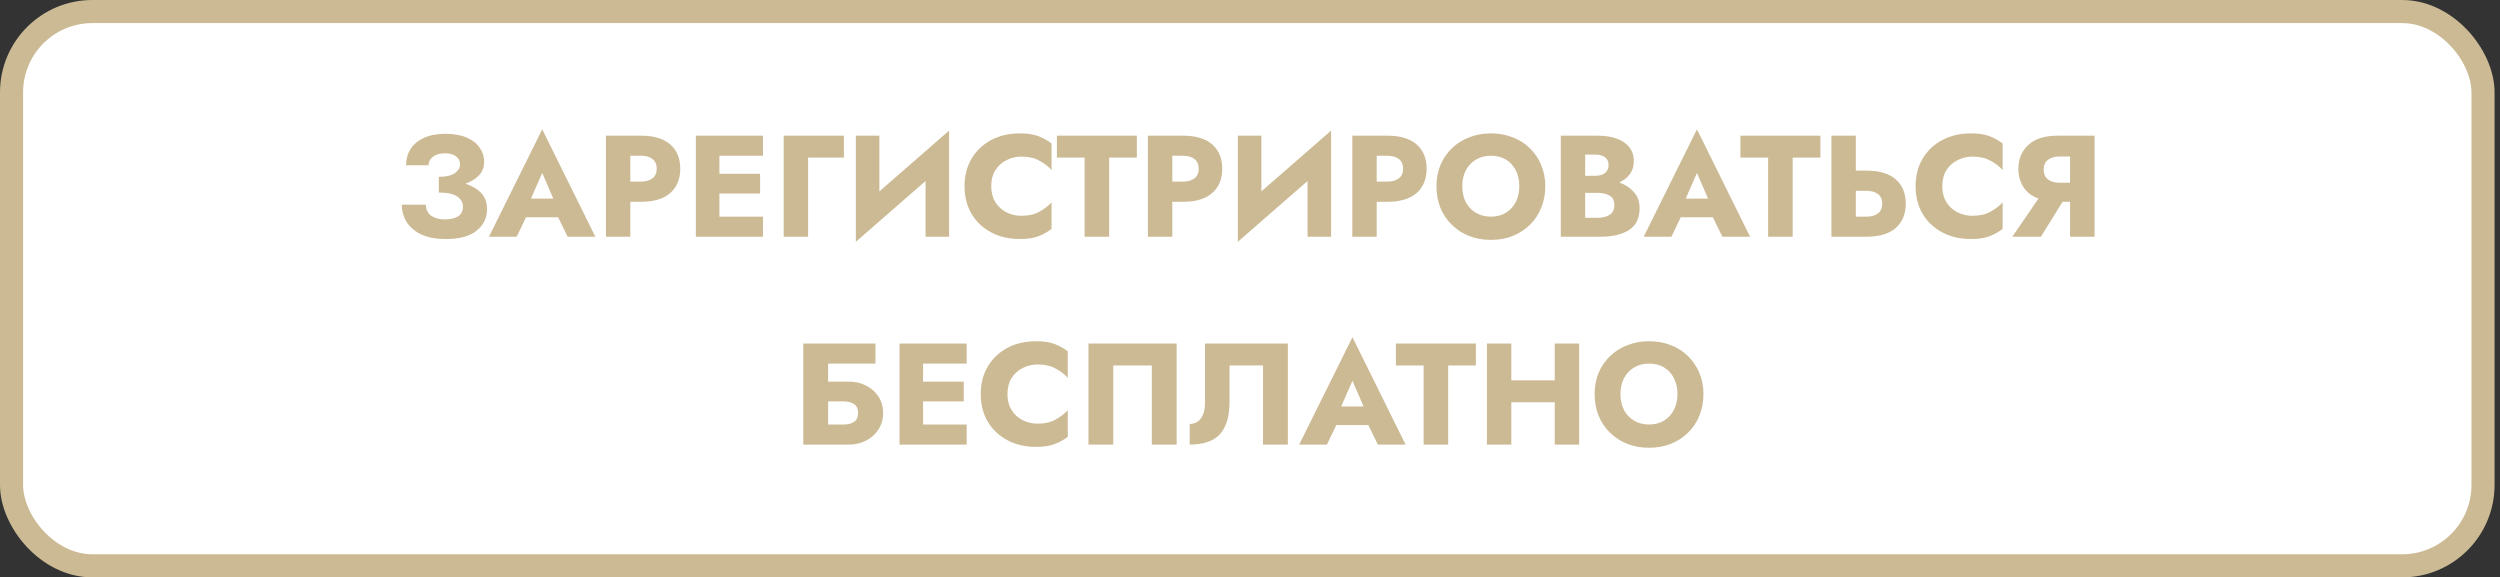
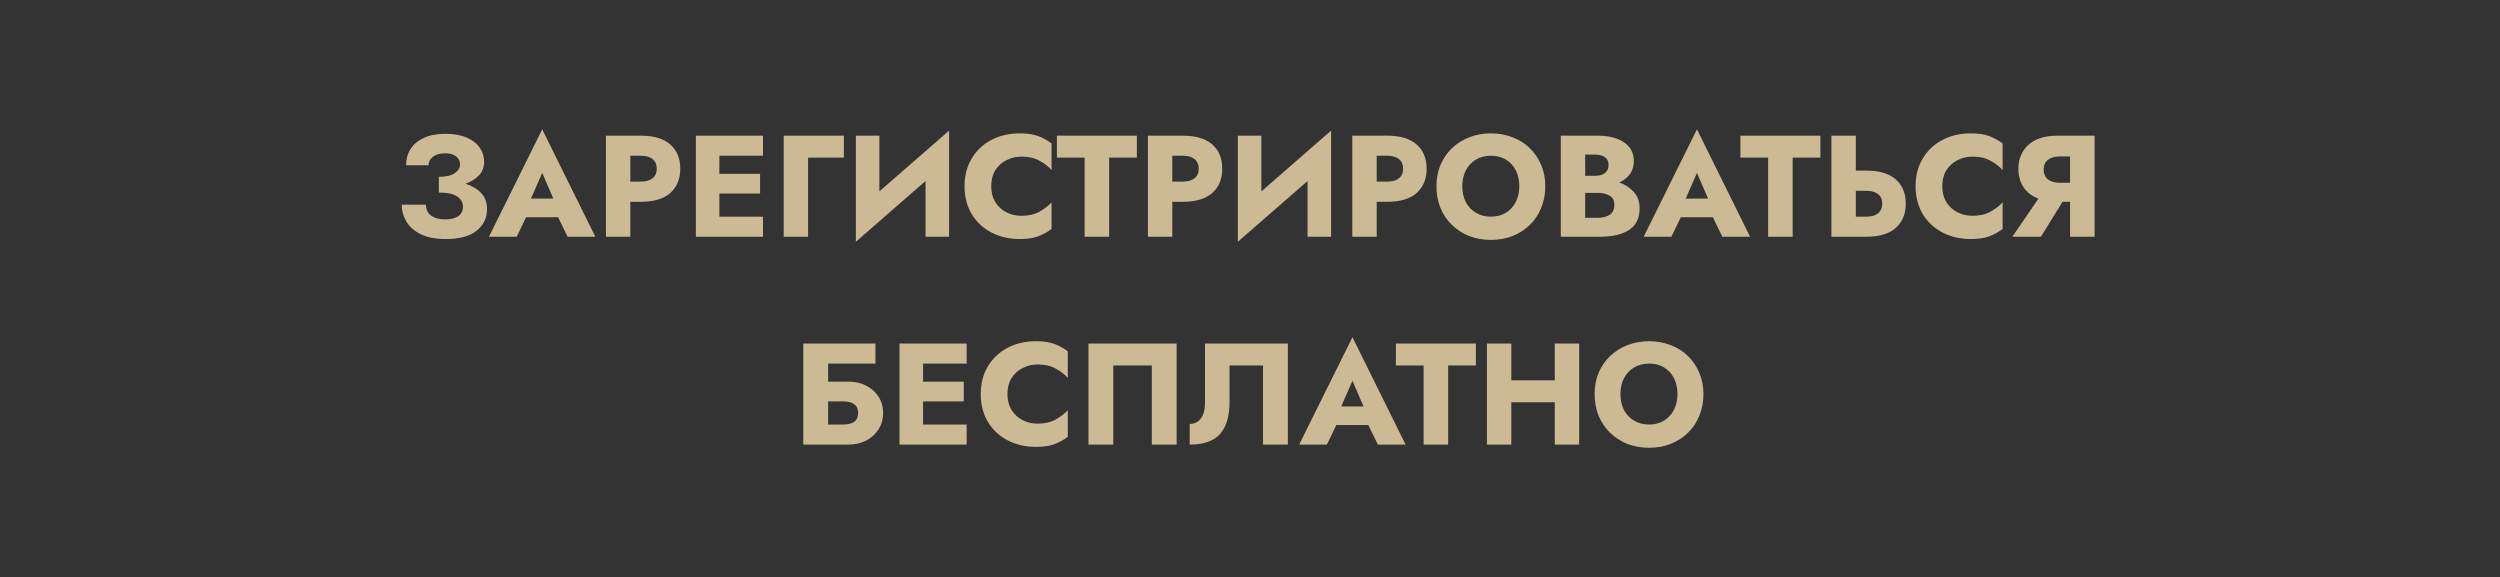
<svg xmlns="http://www.w3.org/2000/svg" width="433" height="100" viewBox="0 0 433 100" fill="none">
  <rect x="0" y="0" width="433" height="100" fill="#333333" stroke="none" />
-   <rect x="2" y="2" width="428.057" height="96" rx="14" fill="white" stroke="#CCBA94" stroke-width="4" />
  <path d="M77.23 41.4C75.463 41.4 74.013 41.125 72.88 40.575C71.763 40.008 70.93 39.275 70.38 38.375C69.847 37.458 69.58 36.483 69.58 35.45H73.755C73.788 36.317 74.105 36.958 74.705 37.375C75.322 37.792 76.105 38 77.055 38C78.005 38 78.763 37.825 79.33 37.475C79.897 37.108 80.18 36.55 80.18 35.8C80.18 35.067 79.847 34.475 79.18 34.025C78.513 33.575 77.455 33.35 76.005 33.35V30.625C77.238 30.625 78.155 30.417 78.755 30C79.372 29.583 79.68 29.067 79.68 28.45C79.68 27.9 79.455 27.45 79.005 27.1C78.572 26.733 77.938 26.55 77.105 26.55C76.205 26.55 75.496 26.75 74.98 27.15C74.48 27.533 74.23 28.025 74.23 28.625H70.33C70.33 27.575 70.588 26.642 71.105 25.825C71.621 25.008 72.38 24.367 73.38 23.9C74.397 23.417 75.638 23.175 77.105 23.175C78.588 23.175 79.83 23.392 80.83 23.825C81.83 24.258 82.58 24.842 83.08 25.575C83.597 26.308 83.855 27.125 83.855 28.025C83.855 28.942 83.563 29.717 82.98 30.35C82.397 30.967 81.613 31.458 80.63 31.825C81.78 32.192 82.688 32.733 83.355 33.45C84.022 34.167 84.355 35.092 84.355 36.225C84.355 37.742 83.755 38.983 82.555 39.95C81.372 40.917 79.597 41.4 77.23 41.4ZM98.313 41L96.663 37.625H91.113L89.488 41H84.688L93.913 22.4L103.113 41H98.313ZM93.913 29.95L91.963 34.4H95.838L93.913 29.95ZM104.947 23.5H111.022C113.255 23.5 114.947 24.008 116.097 25.025C117.247 26.042 117.822 27.442 117.822 29.225C117.822 30.992 117.247 32.392 116.097 33.425C114.947 34.442 113.255 34.95 111.022 34.95H109.172V41H104.947V23.5ZM111.022 26.975H109.172V31.45H111.022C111.872 31.45 112.538 31.258 113.022 30.875C113.505 30.492 113.747 29.942 113.747 29.225C113.747 28.492 113.505 27.933 113.022 27.55C112.538 27.167 111.872 26.975 111.022 26.975ZM120.523 23.5H132.148V26.975H124.598V30.1H131.648V33.525H124.598V37.525H132.148V41H120.523V23.5ZM135.736 23.5H146.161V27.3H139.961V41H135.736V23.5ZM152.308 23.5V33.15L164.383 22.625V41H160.308V31.35L148.233 41.875V23.5H152.308ZM171.682 32.25C171.682 33.317 171.915 34.233 172.382 35C172.865 35.767 173.507 36.358 174.307 36.775C175.107 37.175 175.974 37.375 176.907 37.375C178.14 37.375 179.174 37.142 180.007 36.675C180.857 36.208 181.565 35.667 182.132 35.05V39.65C181.432 40.183 180.665 40.608 179.832 40.925C178.999 41.242 177.94 41.4 176.657 41.4C174.79 41.4 173.132 41.017 171.682 40.25C170.232 39.483 169.099 38.417 168.282 37.05C167.465 35.667 167.057 34.067 167.057 32.25C167.057 30.433 167.465 28.842 168.282 27.475C169.099 26.092 170.232 25.017 171.682 24.25C173.132 23.483 174.79 23.1 176.657 23.1C177.94 23.1 178.999 23.258 179.832 23.575C180.665 23.892 181.432 24.317 182.132 24.85V29.45C181.565 28.817 180.857 28.275 180.007 27.825C179.174 27.358 178.14 27.125 176.907 27.125C175.974 27.125 175.107 27.333 174.307 27.75C173.507 28.15 172.865 28.733 172.382 29.5C171.915 30.25 171.682 31.167 171.682 32.25ZM183.055 27.3V23.5H196.905V27.3H192.105V41H187.855V27.3H183.055ZM198.819 23.5H204.894C207.127 23.5 208.819 24.008 209.969 25.025C211.119 26.042 211.694 27.442 211.694 29.225C211.694 30.992 211.119 32.392 209.969 33.425C208.819 34.442 207.127 34.95 204.894 34.95H203.044V41H198.819V23.5ZM204.894 26.975H203.044V31.45H204.894C205.744 31.45 206.41 31.258 206.894 30.875C207.377 30.492 207.619 29.942 207.619 29.225C207.619 28.492 207.377 27.933 206.894 27.55C206.41 27.167 205.744 26.975 204.894 26.975ZM218.47 23.5V33.15L230.545 22.625V41H226.47V31.35L214.395 41.875V23.5H218.47ZM234.219 23.5H240.294C242.527 23.5 244.219 24.008 245.369 25.025C246.519 26.042 247.094 27.442 247.094 29.225C247.094 30.992 246.519 32.392 245.369 33.425C244.219 34.442 242.527 34.95 240.294 34.95H238.444V41H234.219V23.5ZM240.294 26.975H238.444V31.45H240.294C241.144 31.45 241.811 31.258 242.294 30.875C242.777 30.492 243.019 29.942 243.019 29.225C243.019 28.492 242.777 27.933 242.294 27.55C241.811 27.167 241.144 26.975 240.294 26.975ZM248.795 32.25C248.795 30.9 249.029 29.667 249.495 28.55C249.979 27.433 250.645 26.467 251.495 25.65C252.362 24.833 253.362 24.208 254.495 23.775C255.645 23.325 256.887 23.1 258.22 23.1C259.57 23.1 260.82 23.325 261.97 23.775C263.12 24.208 264.112 24.833 264.945 25.65C265.795 26.467 266.454 27.433 266.92 28.55C267.404 29.667 267.645 30.9 267.645 32.25C267.645 33.6 267.412 34.842 266.945 35.975C266.495 37.108 265.845 38.092 264.995 38.925C264.145 39.758 263.145 40.408 261.995 40.875C260.862 41.325 259.604 41.55 258.22 41.55C256.854 41.55 255.595 41.325 254.445 40.875C253.295 40.408 252.295 39.758 251.445 38.925C250.595 38.092 249.937 37.108 249.47 35.975C249.02 34.842 248.795 33.6 248.795 32.25ZM253.27 32.25C253.27 33.283 253.47 34.2 253.87 35C254.287 35.783 254.87 36.4 255.62 36.85C256.37 37.3 257.237 37.525 258.22 37.525C259.22 37.525 260.087 37.3 260.82 36.85C261.554 36.4 262.12 35.783 262.52 35C262.937 34.2 263.145 33.283 263.145 32.25C263.145 31.217 262.945 30.308 262.545 29.525C262.145 28.725 261.579 28.1 260.845 27.65C260.112 27.2 259.237 26.975 258.22 26.975C257.237 26.975 256.37 27.2 255.62 27.65C254.87 28.1 254.287 28.725 253.87 29.525C253.47 30.308 253.27 31.217 253.27 32.25ZM283.978 36.075C283.978 37.808 283.361 39.067 282.128 39.85C280.911 40.617 279.261 41 277.178 41H270.328V23.5H276.778C277.978 23.5 279.044 23.667 279.978 24C280.911 24.317 281.644 24.808 282.178 25.475C282.711 26.125 282.978 26.95 282.978 27.95C282.978 28.8 282.753 29.533 282.303 30.15C281.853 30.767 281.236 31.25 280.453 31.6C281.453 31.95 282.286 32.492 282.953 33.225C283.636 33.942 283.978 34.892 283.978 36.075ZM276.303 26.775H274.553V30.45H276.303C277.036 30.45 277.603 30.283 278.003 29.95C278.403 29.617 278.603 29.158 278.603 28.575C278.603 27.992 278.403 27.55 278.003 27.25C277.603 26.933 277.036 26.775 276.303 26.775ZM274.553 37.725H276.703C277.519 37.725 278.203 37.558 278.753 37.225C279.319 36.892 279.603 36.308 279.603 35.475C279.603 34.708 279.319 34.175 278.753 33.875C278.203 33.558 277.519 33.4 276.703 33.4H274.553V37.725ZM298.313 41L296.663 37.625H291.113L289.488 41H284.688L293.913 22.4L303.113 41H298.313ZM293.913 29.95L291.963 34.4H295.838L293.913 29.95ZM301.439 27.3V23.5H315.289V27.3H310.489V41H306.239V27.3H301.439ZM317.203 23.5H321.428V29.55H323.278C325.511 29.55 327.203 30.058 328.353 31.075C329.503 32.092 330.078 33.492 330.078 35.275C330.078 37.042 329.503 38.442 328.353 39.475C327.203 40.492 325.511 41 323.278 41H317.203V23.5ZM323.278 33.05H321.428V37.525H323.278C324.128 37.525 324.794 37.333 325.278 36.95C325.761 36.55 326.003 35.992 326.003 35.275C326.003 34.542 325.761 33.992 325.278 33.625C324.794 33.242 324.128 33.05 323.278 33.05ZM336.404 32.25C336.404 33.317 336.637 34.233 337.104 35C337.587 35.767 338.229 36.358 339.029 36.775C339.829 37.175 340.695 37.375 341.629 37.375C342.862 37.375 343.895 37.142 344.729 36.675C345.579 36.208 346.287 35.667 346.854 35.05V39.65C346.154 40.183 345.387 40.608 344.554 40.925C343.72 41.242 342.662 41.4 341.379 41.4C339.512 41.4 337.854 41.017 336.404 40.25C334.954 39.483 333.82 38.417 333.004 37.05C332.187 35.667 331.779 34.067 331.779 32.25C331.779 30.433 332.187 28.842 333.004 27.475C333.82 26.092 334.954 25.017 336.404 24.25C337.854 23.483 339.512 23.1 341.379 23.1C342.662 23.1 343.72 23.258 344.554 23.575C345.387 23.892 346.154 24.317 346.854 24.85V29.45C346.287 28.817 345.579 28.275 344.729 27.825C343.895 27.358 342.862 27.125 341.629 27.125C340.695 27.125 339.829 27.333 339.029 27.75C338.229 28.15 337.587 28.733 337.104 29.5C336.637 30.25 336.404 31.167 336.404 32.25ZM362.784 23.5V41H358.534V34.95H357.234L353.484 41H348.534L353.059 34.4C351.909 33.967 351.042 33.3 350.459 32.4C349.875 31.483 349.584 30.425 349.584 29.225C349.584 27.542 350.159 26.167 351.309 25.1C352.459 24.033 354.15 23.5 356.384 23.5H362.784ZM356.709 31.65H358.534V27.1H356.709C355.859 27.1 355.184 27.3 354.684 27.7C354.2 28.083 353.959 28.642 353.959 29.375C353.959 30.092 354.2 30.65 354.684 31.05C355.184 31.45 355.859 31.65 356.709 31.65ZM139.13 59.5H151.63V62.975H143.43V66.1H147.005C148.138 66.1 149.147 66.333 150.03 66.8C150.93 67.25 151.638 67.883 152.155 68.7C152.688 69.5 152.955 70.442 152.955 71.525C152.955 72.592 152.688 73.542 152.155 74.375C151.638 75.192 150.93 75.833 150.03 76.3C149.147 76.767 148.138 77 147.005 77H139.13V59.5ZM146.08 69.525H143.43V73.525H146.08C146.897 73.525 147.522 73.367 147.955 73.05C148.405 72.717 148.63 72.208 148.63 71.525C148.63 70.842 148.405 70.342 147.955 70.025C147.522 69.692 146.897 69.525 146.08 69.525ZM155.801 59.5H167.426V62.975H159.876V66.1H166.926V69.525H159.876V73.525H167.426V77H155.801V59.5ZM174.49 68.25C174.49 69.317 174.723 70.233 175.19 71C175.673 71.767 176.315 72.358 177.115 72.775C177.915 73.175 178.781 73.375 179.715 73.375C180.948 73.375 181.981 73.142 182.815 72.675C183.665 72.208 184.373 71.667 184.94 71.05V75.65C184.24 76.183 183.473 76.608 182.64 76.925C181.806 77.242 180.748 77.4 179.465 77.4C177.598 77.4 175.94 77.017 174.49 76.25C173.04 75.483 171.906 74.417 171.09 73.05C170.273 71.667 169.865 70.067 169.865 68.25C169.865 66.433 170.273 64.842 171.09 63.475C171.906 62.092 173.04 61.017 174.49 60.25C175.94 59.483 177.598 59.1 179.465 59.1C180.748 59.1 181.806 59.258 182.64 59.575C183.473 59.892 184.24 60.317 184.94 60.85V65.45C184.373 64.817 183.665 64.275 182.815 63.825C181.981 63.358 180.948 63.125 179.715 63.125C178.781 63.125 177.915 63.333 177.115 63.75C176.315 64.15 175.673 64.733 175.19 65.5C174.723 66.25 174.49 67.167 174.49 68.25ZM199.495 63.3H192.82V77H188.52V59.5H203.795V77H199.495V63.3ZM223.057 59.5V77H218.757V63.3H212.957V69.6C212.957 72.067 212.415 73.917 211.332 75.15C210.248 76.383 208.49 77 206.057 77V73.425C206.89 73.425 207.54 73.1 208.007 72.45C208.473 71.8 208.707 70.933 208.707 69.85V59.5H223.057ZM238.645 77L236.995 73.625H231.445L229.82 77H225.02L234.245 58.4L243.445 77H238.645ZM234.245 65.95L232.295 70.4H236.17L234.245 65.95ZM241.771 63.3V59.5H255.621V63.3H250.821V77H246.571V63.3H241.771ZM257.535 59.5H261.76V65.875H269.285V59.5H273.51V77H269.285V69.675H261.76V77H257.535V59.5ZM276.188 68.25C276.188 66.9 276.421 65.667 276.888 64.55C277.371 63.433 278.038 62.467 278.888 61.65C279.755 60.833 280.755 60.208 281.888 59.775C283.038 59.325 284.28 59.1 285.613 59.1C286.963 59.1 288.213 59.325 289.363 59.775C290.513 60.208 291.505 60.833 292.338 61.65C293.188 62.467 293.846 63.433 294.313 64.55C294.796 65.667 295.038 66.9 295.038 68.25C295.038 69.6 294.805 70.842 294.338 71.975C293.888 73.108 293.238 74.092 292.388 74.925C291.538 75.758 290.538 76.408 289.388 76.875C288.255 77.325 286.996 77.55 285.613 77.55C284.246 77.55 282.988 77.325 281.838 76.875C280.688 76.408 279.688 75.758 278.838 74.925C277.988 74.092 277.33 73.108 276.863 71.975C276.413 70.842 276.188 69.6 276.188 68.25ZM280.663 68.25C280.663 69.283 280.863 70.2 281.263 71C281.68 71.783 282.263 72.4 283.013 72.85C283.763 73.3 284.63 73.525 285.613 73.525C286.613 73.525 287.48 73.3 288.213 72.85C288.946 72.4 289.513 71.783 289.913 71C290.33 70.2 290.538 69.283 290.538 68.25C290.538 67.217 290.338 66.308 289.938 65.525C289.538 64.725 288.971 64.1 288.238 63.65C287.505 63.2 286.63 62.975 285.613 62.975C284.63 62.975 283.763 63.2 283.013 63.65C282.263 64.1 281.68 64.725 281.263 65.525C280.863 66.308 280.663 67.217 280.663 68.25Z" fill="#CCBA94" />
</svg>